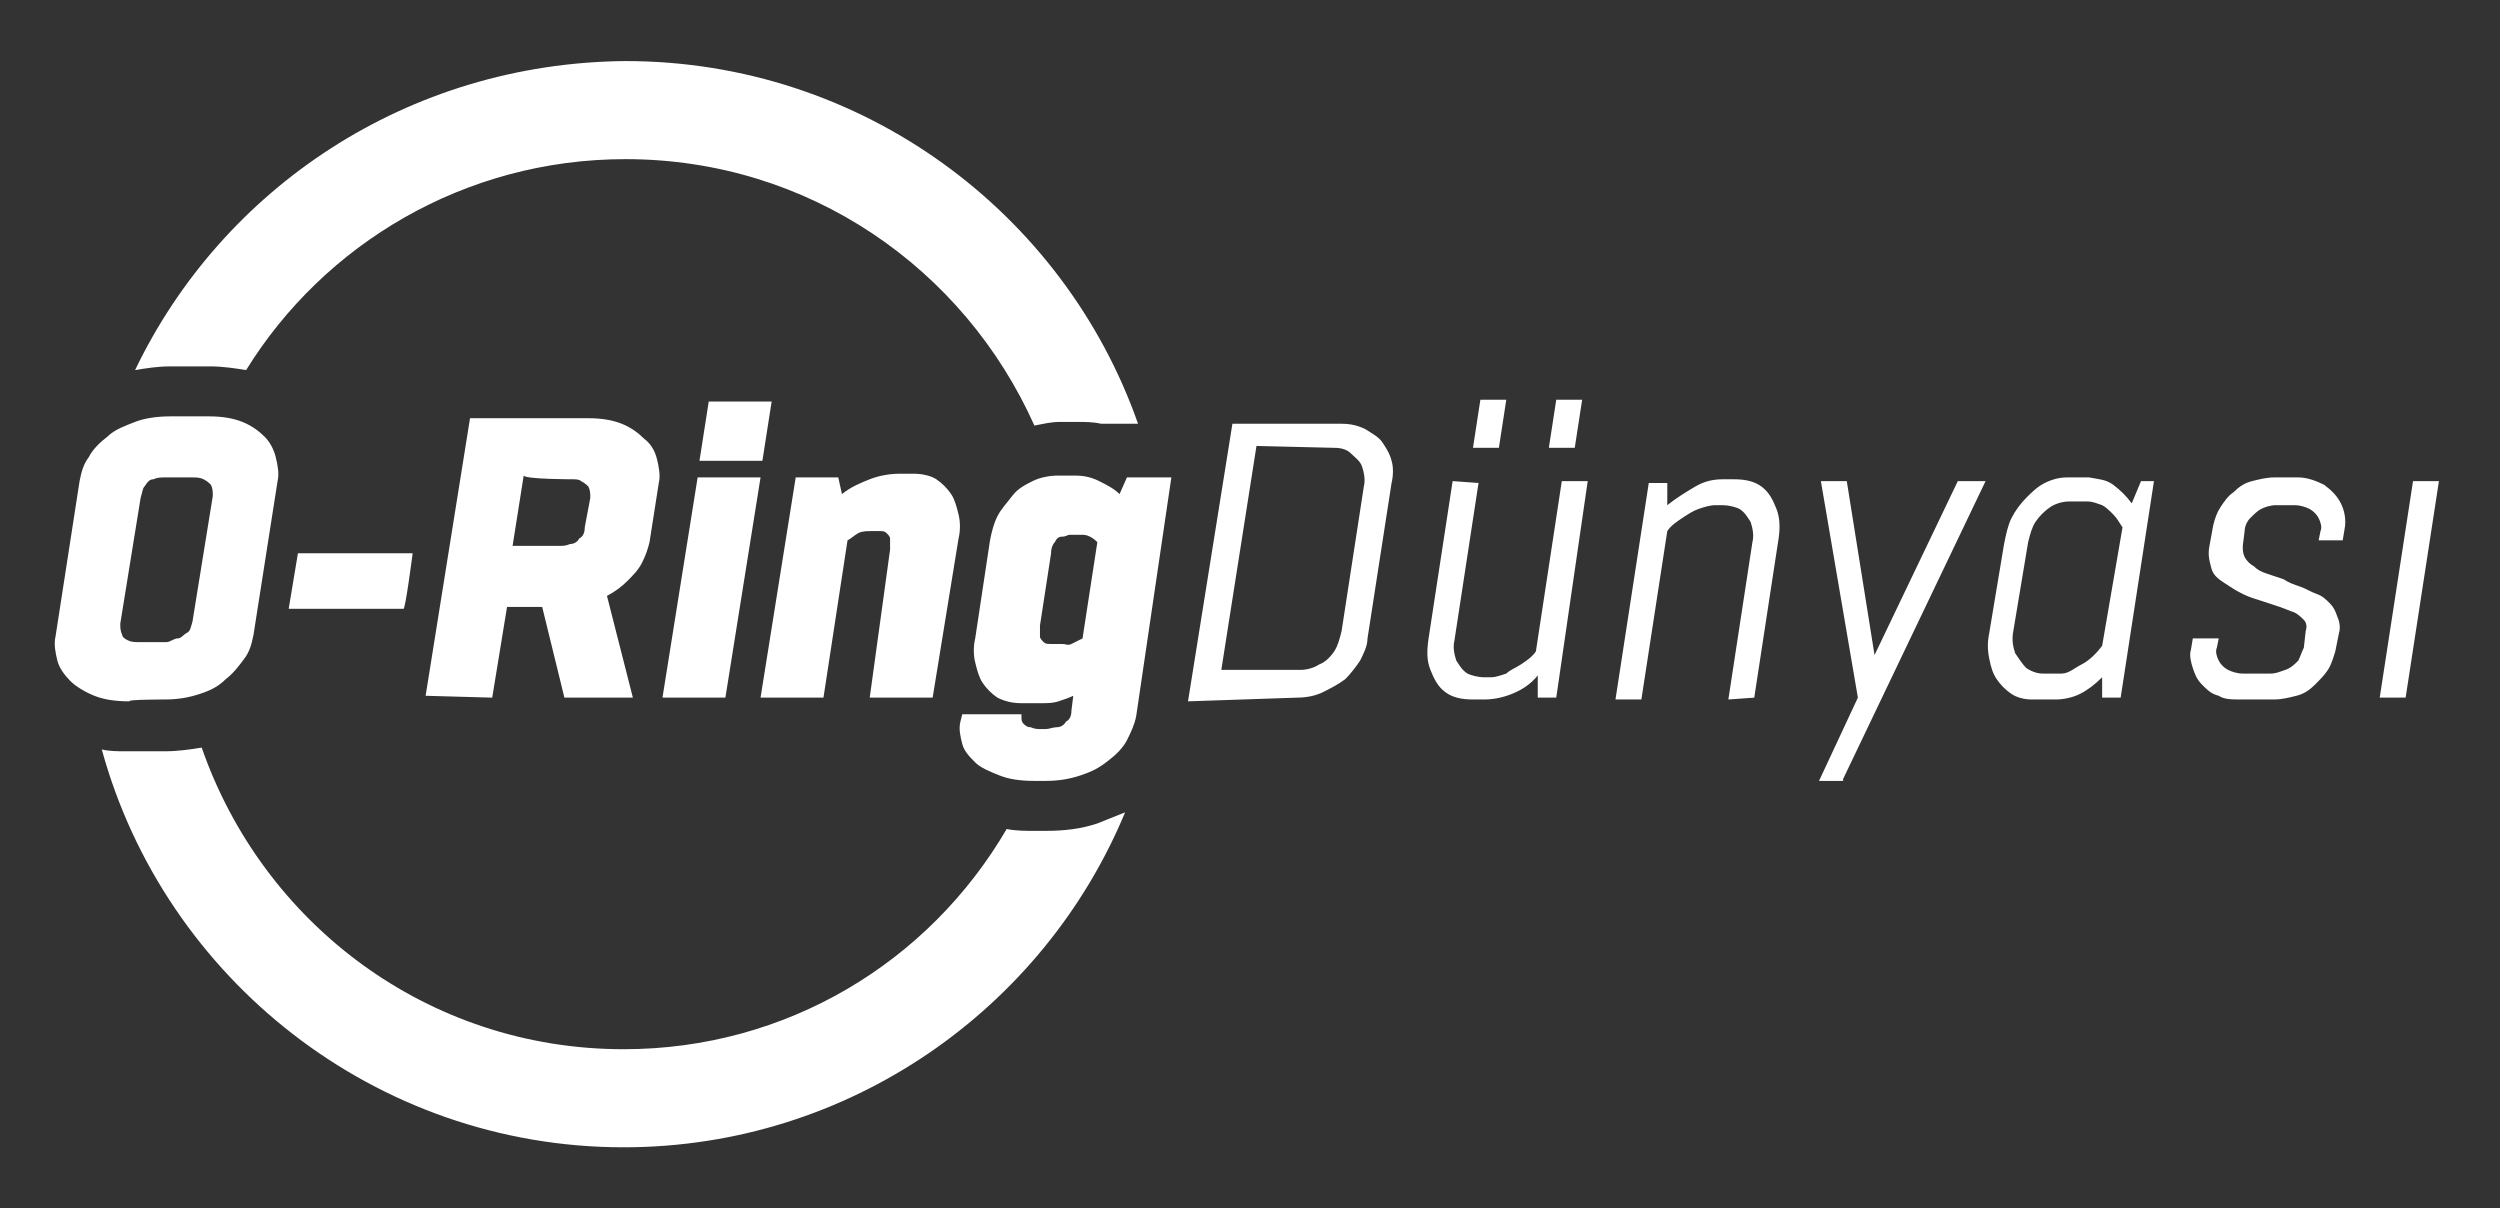
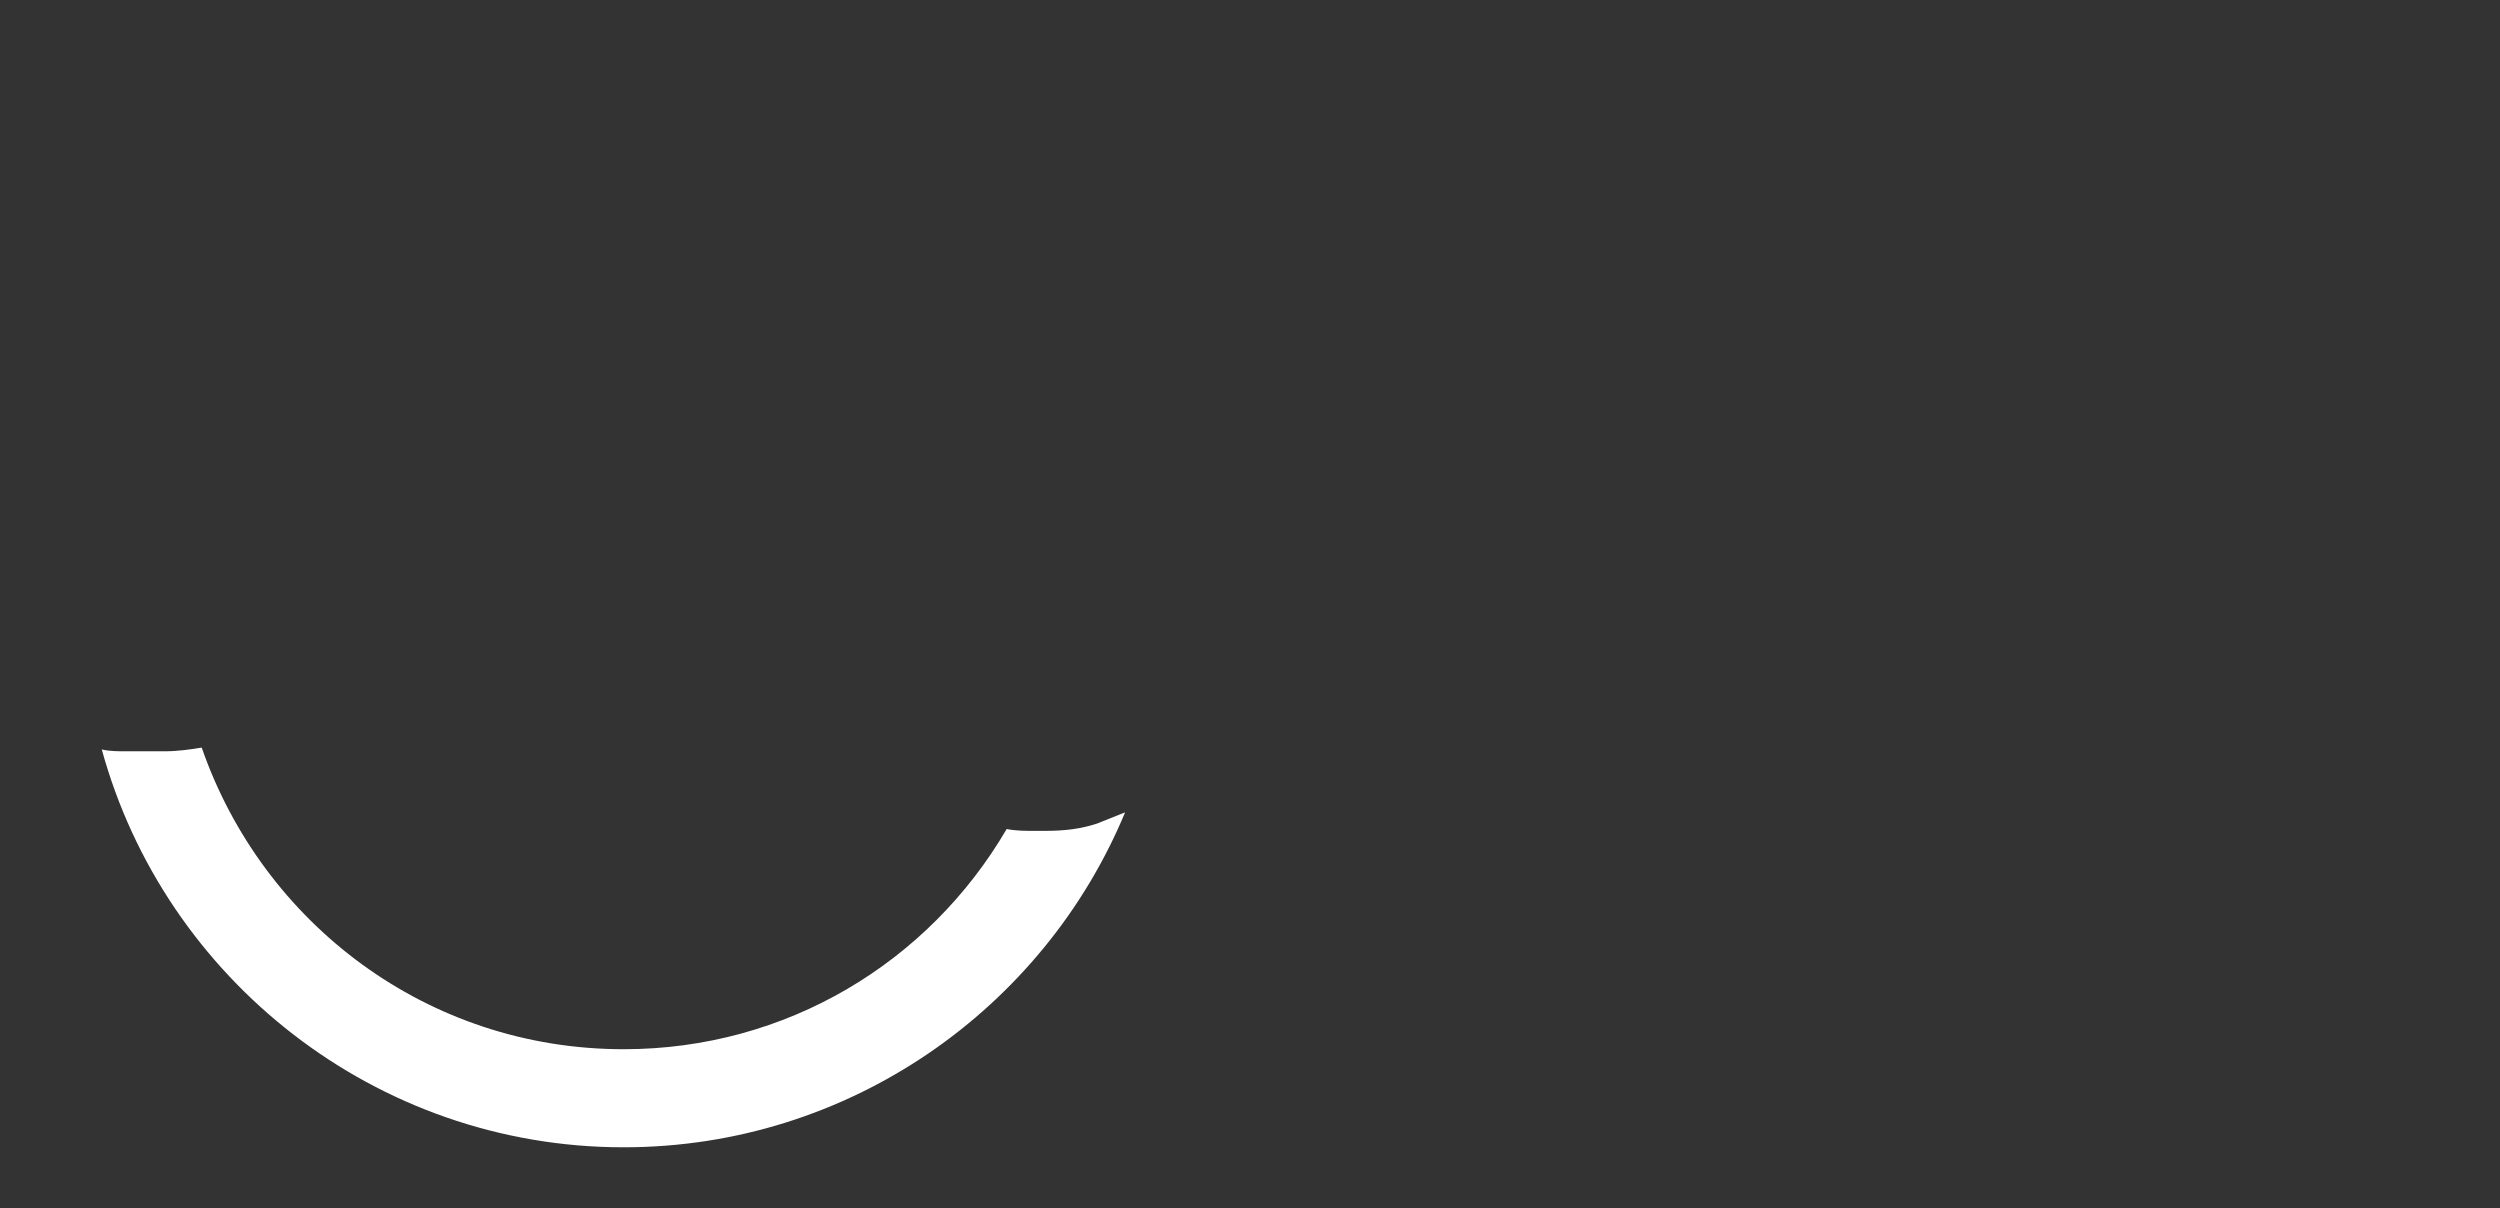
<svg xmlns="http://www.w3.org/2000/svg" version="1.1" id="Layer_1" x="0px" y="0px" viewBox="0 0 135.1 65.3" style="enable-background:new 0 0 135.1 65.3;" xml:space="preserve">
  <rect x="0" y="0" width="135.1" height="65.3" fill="#333333" stroke="none" />
  <style type="text/css">
	.st0{fill-rule:evenodd;clip-rule:evenodd;fill:#FFFFFF;}
	.st1{fill:#FFFFFF;}
</style>
  <g>
-     <path class="st0" d="M9.2,19.8h2.2c0.6,0,1.3,0.1,1.9,0.2c4.2-6.8,11.8-11.4,20.5-11.4c9.9,0,18.3,5.9,22.1,14.4   c0.5-0.1,0.9-0.2,1.4-0.2h0.9c0.4,0,0.9,0,1.3,0.1h2c-4-11.4-14.9-19.6-27.7-19.6C22,3.4,12,10.2,7.3,20   C7.9,19.9,8.5,19.8,9.2,19.8z" />
    <path class="st0" d="M59.3,44.5c-0.9,0.3-1.8,0.4-2.8,0.4h-0.6c-0.5,0-1,0-1.5-0.1C50.2,52,42.5,56.7,33.7,56.7   c-10.6,0-19.5-6.8-22.8-16.3c-0.6,0.1-1.3,0.2-2,0.2H6.8c-0.4,0-0.9,0-1.3-0.1C8.9,52.9,20.3,62,33.7,62c12.2,0,22.7-7.5,27.1-18.1   C60.3,44.1,59.8,44.3,59.3,44.5z" />
  </g>
-   <path class="st1" d="M130.4,26l-1.8,11.7h1.4l1.8-11.7H130.4z M124.5,35c-0.1,0.2-0.2,0.5-0.3,0.7c-0.2,0.2-0.4,0.4-0.7,0.5  c-0.3,0.1-0.5,0.2-0.8,0.2h-1.5c-0.3,0-0.6-0.1-0.8-0.2c-0.2-0.1-0.4-0.3-0.5-0.5c-0.1-0.2-0.2-0.5-0.1-0.7l0.1-0.5h-1.4l-0.1,0.6  c-0.1,0.3,0,0.7,0.1,1c0.1,0.3,0.2,0.6,0.5,0.9s0.5,0.5,0.9,0.6c0.3,0.2,0.7,0.2,1.2,0.2h1.8c0.4,0,0.8-0.1,1.2-0.2  c0.4-0.1,0.7-0.3,1-0.6s0.5-0.5,0.7-0.8s0.3-0.7,0.4-1l0.2-1c0.1-0.3,0-0.7-0.1-0.9c-0.1-0.3-0.2-0.5-0.4-0.7  c-0.2-0.2-0.4-0.4-0.7-0.5c-0.3-0.1-0.6-0.3-0.9-0.4c-0.3-0.1-0.6-0.2-0.9-0.4c-0.3-0.1-0.6-0.2-0.9-0.3c-0.3-0.1-0.5-0.2-0.7-0.4  c-0.2-0.1-0.4-0.3-0.5-0.5c-0.1-0.2-0.1-0.4-0.1-0.6l0.1-0.8c0-0.2,0.1-0.5,0.3-0.7s0.4-0.4,0.6-0.5c0.2-0.1,0.5-0.2,0.8-0.2h1  c0.3,0,0.6,0.1,0.8,0.2c0.2,0.1,0.4,0.3,0.5,0.5c0.1,0.2,0.2,0.5,0.1,0.7l-0.1,0.5h1.3l0.1-0.6c0.1-0.5,0-1-0.2-1.4  c-0.2-0.4-0.5-0.7-0.9-1c-0.4-0.2-0.9-0.4-1.4-0.4h-1.3c-0.4,0-0.8,0.1-1.2,0.2c-0.4,0.1-0.7,0.3-1,0.6c-0.3,0.2-0.5,0.5-0.7,0.8  c-0.2,0.3-0.3,0.6-0.4,1l-0.2,1.1c-0.1,0.5,0,0.8,0.1,1.2s0.4,0.6,0.7,0.8c0.3,0.2,0.6,0.4,1,0.6c0.4,0.2,0.8,0.3,1.1,0.4  c0.3,0.1,0.6,0.2,0.9,0.3s0.5,0.2,0.8,0.3c0.2,0.1,0.4,0.3,0.5,0.4s0.2,0.3,0.1,0.6L124.5,35L124.5,35z M111.4,36.4h-1  c-0.3,0-0.6-0.1-0.9-0.3c-0.2-0.2-0.4-0.5-0.6-0.8c-0.1-0.3-0.2-0.7-0.1-1.2l0.8-4.8c0.1-0.4,0.2-0.8,0.4-1.1  c0.2-0.3,0.5-0.6,0.8-0.8s0.7-0.3,1-0.3h1c0.3,0,0.5,0.1,0.8,0.2c0.2,0.1,0.4,0.3,0.6,0.5c0.2,0.2,0.3,0.4,0.5,0.7l-1.1,6.4  c-0.3,0.4-0.7,0.8-1.1,1S111.8,36.4,111.4,36.4L111.4,36.4z M115.7,26l-0.5,1.2c-0.3-0.4-0.6-0.7-1-1s-0.8-0.3-1.3-0.4h-1.2  c-0.4,0-0.8,0.1-1.2,0.3c-0.4,0.2-0.7,0.5-1,0.8c-0.3,0.3-0.6,0.7-0.8,1.1s-0.3,0.9-0.4,1.4l-0.8,4.8c-0.1,0.5-0.1,0.9,0,1.4  s0.2,0.8,0.4,1.1c0.2,0.3,0.5,0.6,0.8,0.8c0.3,0.2,0.7,0.3,1.1,0.3h1.3c0.4,0,0.9-0.1,1.3-0.3s0.8-0.5,1.2-0.9l0,1.1h1l1.8-11.7  L115.7,26L115.7,26z M99.6,42.1l7.7-16.1h-1.5l-4.5,9.4L99.8,26h-1.4l2,11.7l-2.1,4.5H99.6z M94.8,37.7l1.3-8.5  c0.1-0.6,0.1-1.2-0.1-1.7c-0.2-0.5-0.4-0.9-0.8-1.2s-0.9-0.4-1.5-0.4h-0.6c-0.5,0-1,0.1-1.5,0.4s-1,0.6-1.5,1l0-1.2h-1l-1.8,11.7  h1.4l1.4-9.1c0.2-0.3,0.5-0.5,0.8-0.7c0.3-0.2,0.6-0.4,0.9-0.5c0.3-0.1,0.6-0.2,0.9-0.2h0.4c0.3,0,0.7,0.1,0.9,0.2  c0.3,0.2,0.4,0.4,0.6,0.7c0.1,0.3,0.2,0.7,0.1,1.1l-1.3,8.5L94.8,37.7L94.8,37.7z M80,21.6l-0.4,2.6h1.4l0.4-2.6H80z M84.1,21.6  l-0.4,2.6h1.4l0.4-2.6H84.1z M78.5,26l-1.3,8.5c-0.1,0.7-0.1,1.2,0.1,1.7c0.2,0.5,0.4,0.9,0.8,1.2s0.9,0.4,1.5,0.4h0.6  c0.5,0,1-0.1,1.5-0.3s1-0.5,1.4-1l0,1.2h1L85.8,26h-1.4L83,35.2c-0.2,0.3-0.5,0.5-0.8,0.7c-0.3,0.2-0.6,0.3-0.8,0.5  c-0.3,0.1-0.6,0.2-0.8,0.2h-0.4c-0.3,0-0.7-0.1-0.9-0.2c-0.3-0.2-0.4-0.4-0.6-0.7c-0.1-0.3-0.2-0.7-0.1-1.1l1.3-8.5L78.5,26L78.5,26  z M72.1,24.2c0.4,0,0.7,0.1,0.9,0.3s0.5,0.4,0.6,0.7c0.1,0.3,0.2,0.7,0.1,1.1l-1.2,7.8c-0.1,0.4-0.2,0.8-0.4,1.1s-0.5,0.6-0.8,0.7  c-0.3,0.2-0.7,0.3-1,0.3h-4.3l1.9-12.1L72.1,24.2L72.1,24.2z M70.1,37.7c0.5,0,1-0.1,1.4-0.3s0.8-0.4,1.2-0.7c0.3-0.3,0.6-0.7,0.8-1  c0.2-0.4,0.4-0.8,0.4-1.2l1.3-8.4c0.1-0.4,0.1-0.9,0-1.2c-0.1-0.4-0.3-0.7-0.5-1c-0.2-0.3-0.6-0.5-0.9-0.7c-0.4-0.2-0.8-0.3-1.3-0.3  h-5.9l-2.4,15L70.1,37.7L70.1,37.7z M57.4,34.8h-0.6c-0.2,0-0.3,0-0.4-0.1s-0.2-0.2-0.2-0.3c0-0.2,0-0.4,0-0.6l0.6-3.9  c0-0.3,0.1-0.5,0.2-0.6c0.1-0.2,0.2-0.3,0.4-0.3s0.3-0.1,0.4-0.1h0.6c0.2,0,0.3,0,0.5,0.1s0.3,0.2,0.4,0.3l-0.8,5.2  c-0.2,0.1-0.4,0.2-0.6,0.3S57.6,34.8,57.4,34.8z M63.3,25.8h-2.4l-0.4,0.9c-0.3-0.3-0.7-0.5-1.1-0.7c-0.4-0.2-0.8-0.3-1.3-0.3h-0.9  c-0.5,0-1,0.1-1.4,0.3s-0.8,0.4-1.1,0.8s-0.6,0.7-0.8,1.1c-0.2,0.4-0.3,0.8-0.4,1.3l-0.8,5.3c-0.1,0.4-0.1,0.9,0,1.3  s0.2,0.8,0.4,1.1c0.2,0.3,0.5,0.6,0.8,0.8c0.4,0.2,0.8,0.3,1.3,0.3h1.1c0.3,0,0.6,0,0.9-0.1c0.3-0.1,0.6-0.2,0.8-0.3l-0.1,0.8  c0,0.3-0.1,0.5-0.3,0.6c-0.1,0.2-0.3,0.3-0.5,0.3s-0.4,0.1-0.6,0.1h-0.2c-0.2,0-0.4,0-0.6-0.1c-0.2,0-0.3-0.1-0.4-0.2  s-0.1-0.2-0.1-0.4l0-0.1H52l-0.1,0.4c-0.1,0.4,0,0.8,0.1,1.2c0.1,0.4,0.4,0.7,0.7,1c0.3,0.3,0.8,0.5,1.3,0.7s1.1,0.3,1.9,0.3h0.6  c0.7,0,1.3-0.1,1.9-0.3c0.6-0.2,1-0.4,1.5-0.8c0.4-0.3,0.8-0.7,1-1.1c0.2-0.4,0.4-0.8,0.5-1.3L63.3,25.8L63.3,25.8z M50.4,37.7  l1.4-8.6c0.1-0.4,0.1-0.9,0-1.3c-0.1-0.4-0.2-0.8-0.4-1.1c-0.2-0.3-0.5-0.6-0.8-0.8c-0.3-0.2-0.8-0.3-1.2-0.3h-0.8  c-0.5,0-1.1,0.1-1.6,0.3c-0.5,0.2-1,0.4-1.5,0.8l-0.2-0.9H43l-1.9,11.9h3.4l1.3-8.5c0.2-0.1,0.4-0.3,0.6-0.4s0.5-0.1,0.7-0.1h0.4  c0.2,0,0.3,0,0.4,0.1c0.1,0.1,0.2,0.2,0.2,0.3c0,0.2,0,0.4,0,0.6L47,37.7H50.4L50.4,37.7z M38.3,21.7l-0.5,3.2h3.4l0.5-3.2H38.3z   M37.7,25.8l-1.9,11.9h3.4l1.9-11.9C41.1,25.8,37.7,25.8,37.7,25.8z M30.9,25.9c0.2,0,0.4,0,0.5,0.1c0.2,0.1,0.3,0.2,0.4,0.3  c0.1,0.2,0.1,0.4,0.1,0.6l-0.3,1.6c0,0.3-0.1,0.5-0.3,0.6c-0.1,0.2-0.3,0.3-0.5,0.3c-0.2,0.1-0.4,0.1-0.6,0.1h-2.5l0.6-3.8  C28.4,25.9,30.9,25.9,30.9,25.9z M26.6,37.7l0.8-4.9h1.9l1.2,4.9h3.7l-1.4-5.5c0.4-0.2,0.8-0.5,1.1-0.8c0.3-0.3,0.6-0.6,0.8-1  c0.2-0.4,0.3-0.7,0.4-1.1l0.5-3.2c0.1-0.4,0-0.9-0.1-1.3c-0.1-0.4-0.3-0.8-0.7-1.1c-0.3-0.3-0.7-0.6-1.2-0.8  c-0.5-0.2-1.1-0.3-1.8-0.3h-6.4l-2.4,15L26.6,37.7L26.6,37.7z M22.3,29.9h-6.2l-0.5,3h6.2C21.9,33,22.3,29.9,22.3,29.9z M8.9,37.8  c0.7,0,1.3-0.1,1.9-0.3c0.6-0.2,1-0.4,1.4-0.8c0.4-0.3,0.7-0.7,1-1.1s0.4-0.8,0.5-1.3L15,26c0.1-0.4,0-0.9-0.1-1.3s-0.3-0.8-0.6-1.1  c-0.3-0.3-0.7-0.6-1.2-0.8c-0.5-0.2-1.1-0.3-1.8-0.3H9.2c-0.7,0-1.4,0.1-1.9,0.3s-1.1,0.4-1.5,0.8c-0.4,0.3-0.8,0.7-1,1.1  c-0.3,0.4-0.4,0.8-0.5,1.3l-1.3,8.4c-0.1,0.4,0,0.9,0.1,1.3s0.4,0.8,0.7,1.1c0.3,0.3,0.8,0.6,1.3,0.8c0.5,0.2,1.1,0.3,1.9,0.3  C6.8,37.8,8.9,37.8,8.9,37.8z M7.5,34.7c-0.2,0-0.4,0-0.6-0.1s-0.3-0.2-0.3-0.3c-0.1-0.2-0.1-0.4-0.1-0.6l1.1-6.8  c0.1-0.3,0.1-0.5,0.2-0.6C8,26,8.1,25.9,8.3,25.9c0.2-0.1,0.4-0.1,0.6-0.1h1.5c0.2,0,0.4,0,0.6,0.1c0.2,0.1,0.3,0.2,0.4,0.3  c0.1,0.2,0.1,0.4,0.1,0.6l-1.1,6.8c-0.1,0.3-0.1,0.5-0.3,0.6s-0.3,0.3-0.5,0.3S9.2,34.7,9,34.7H7.5L7.5,34.7z" />
</svg>